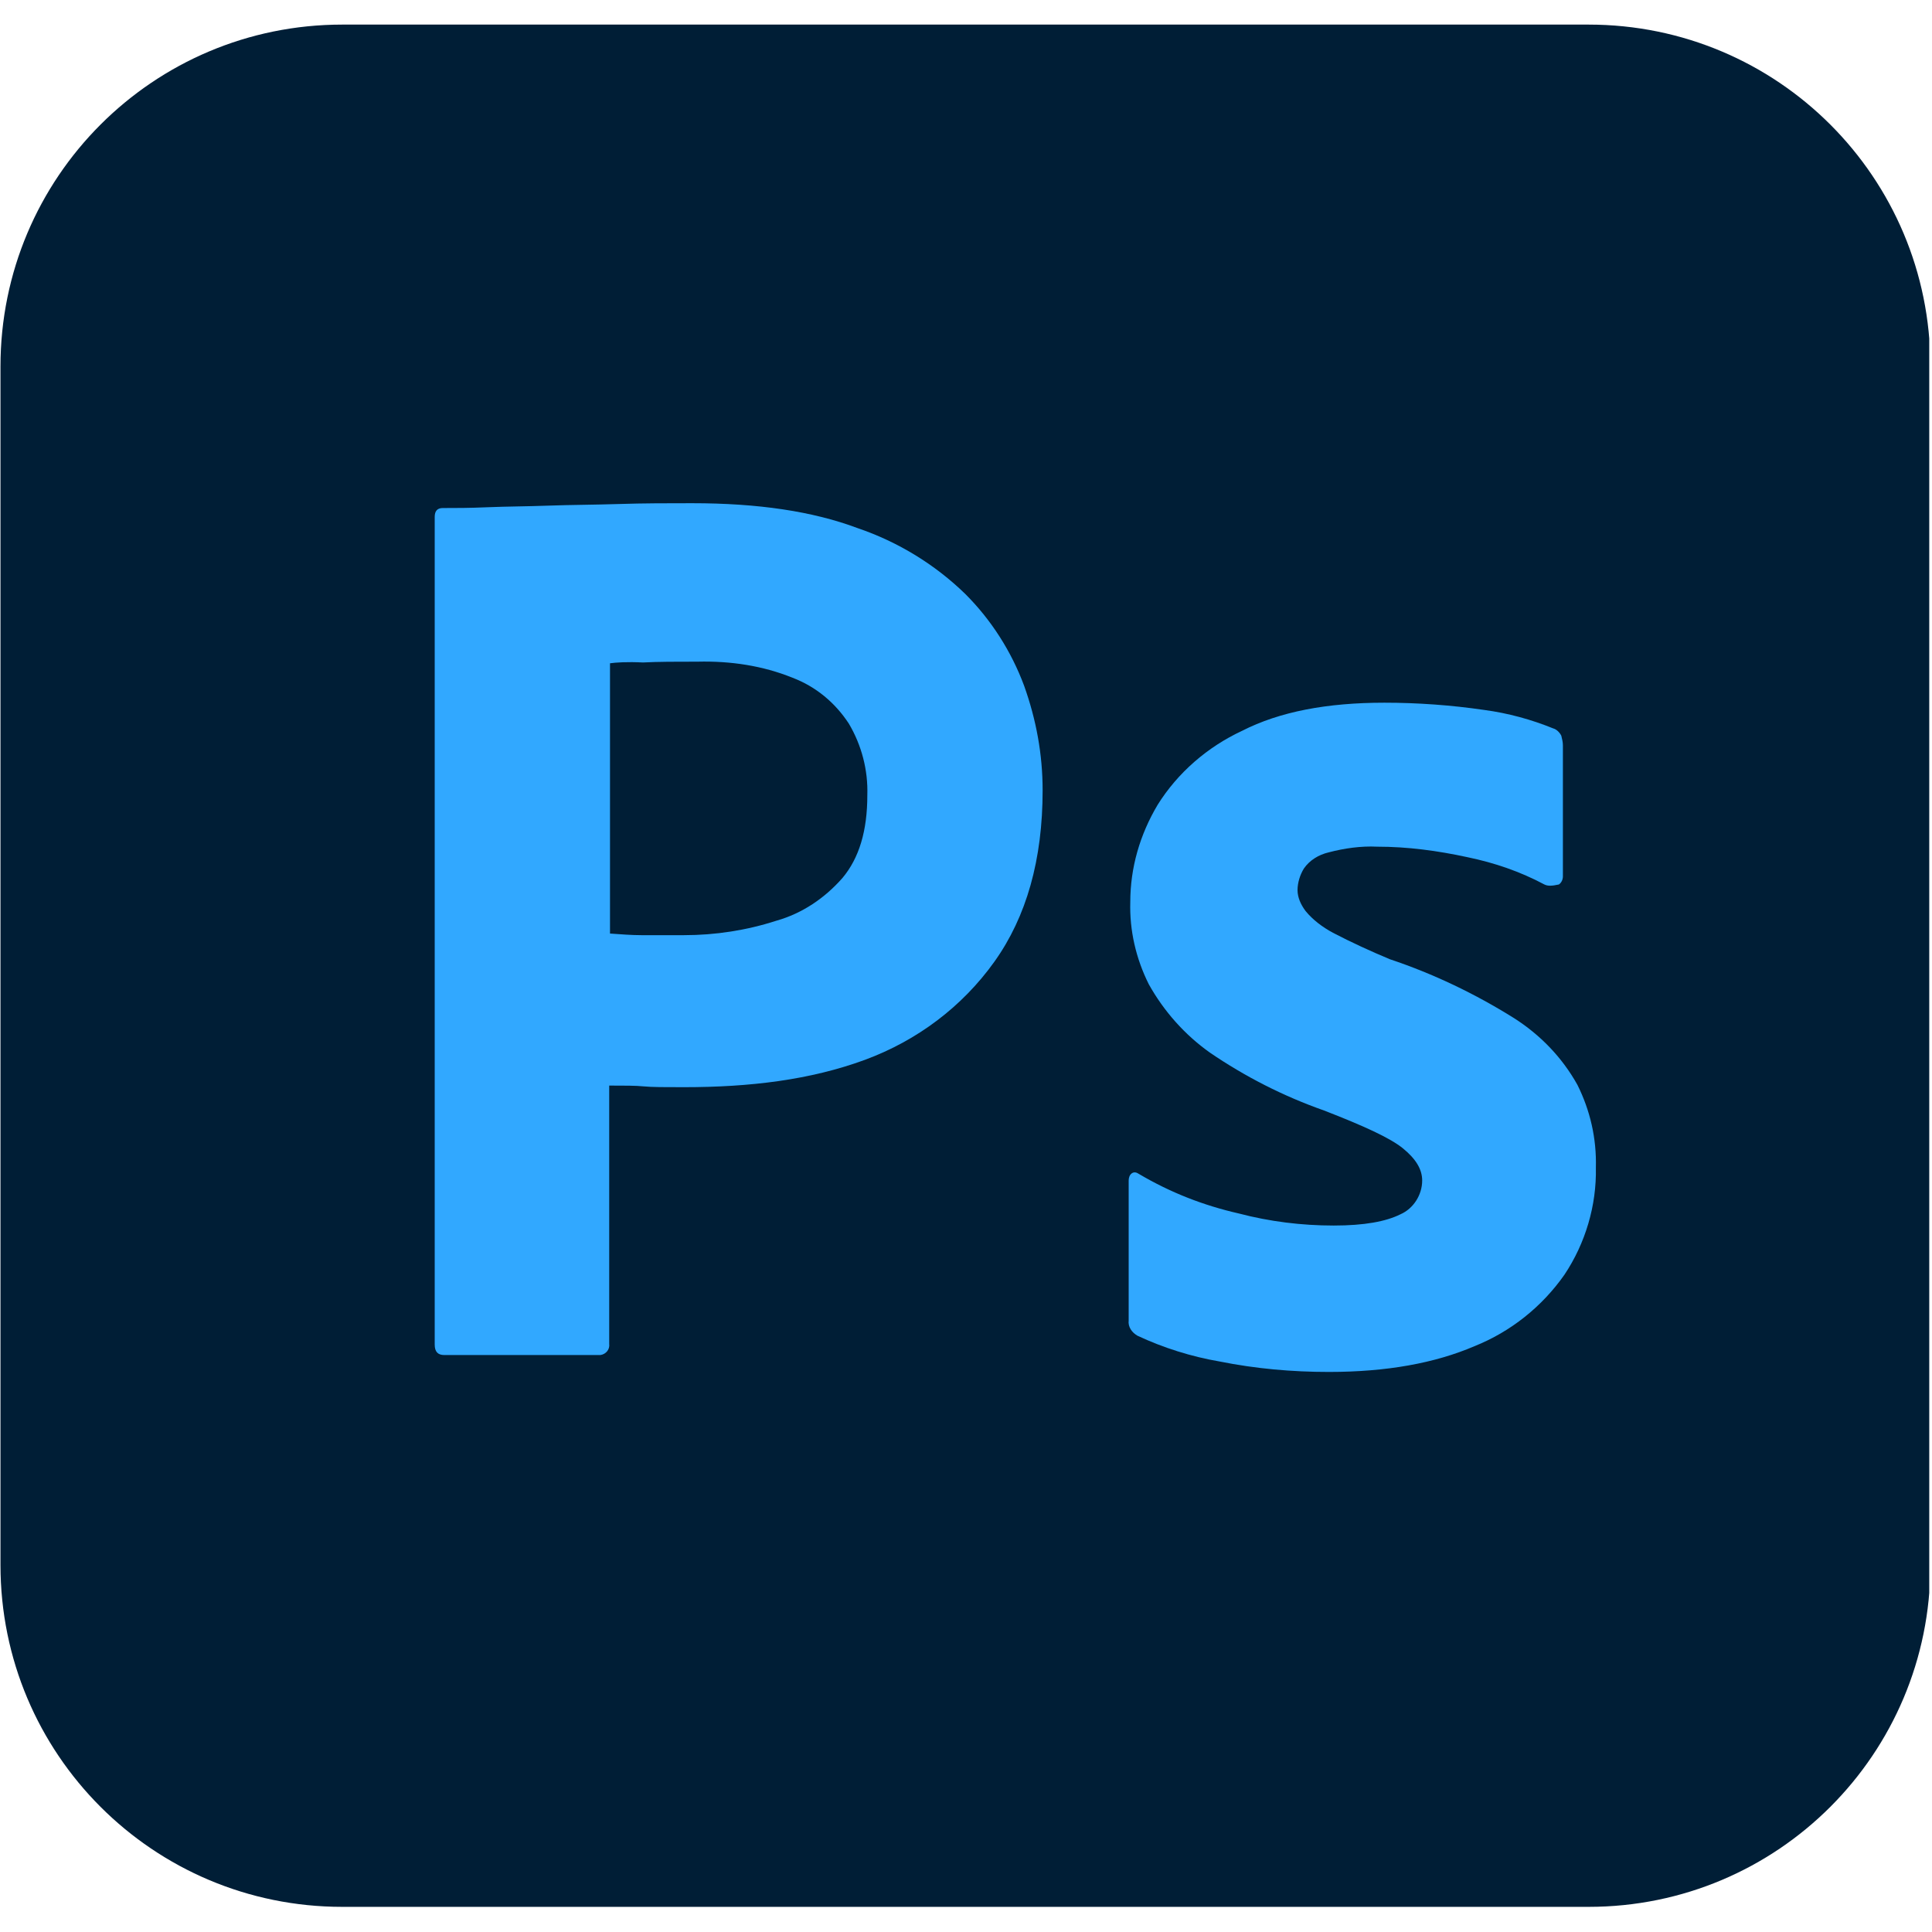
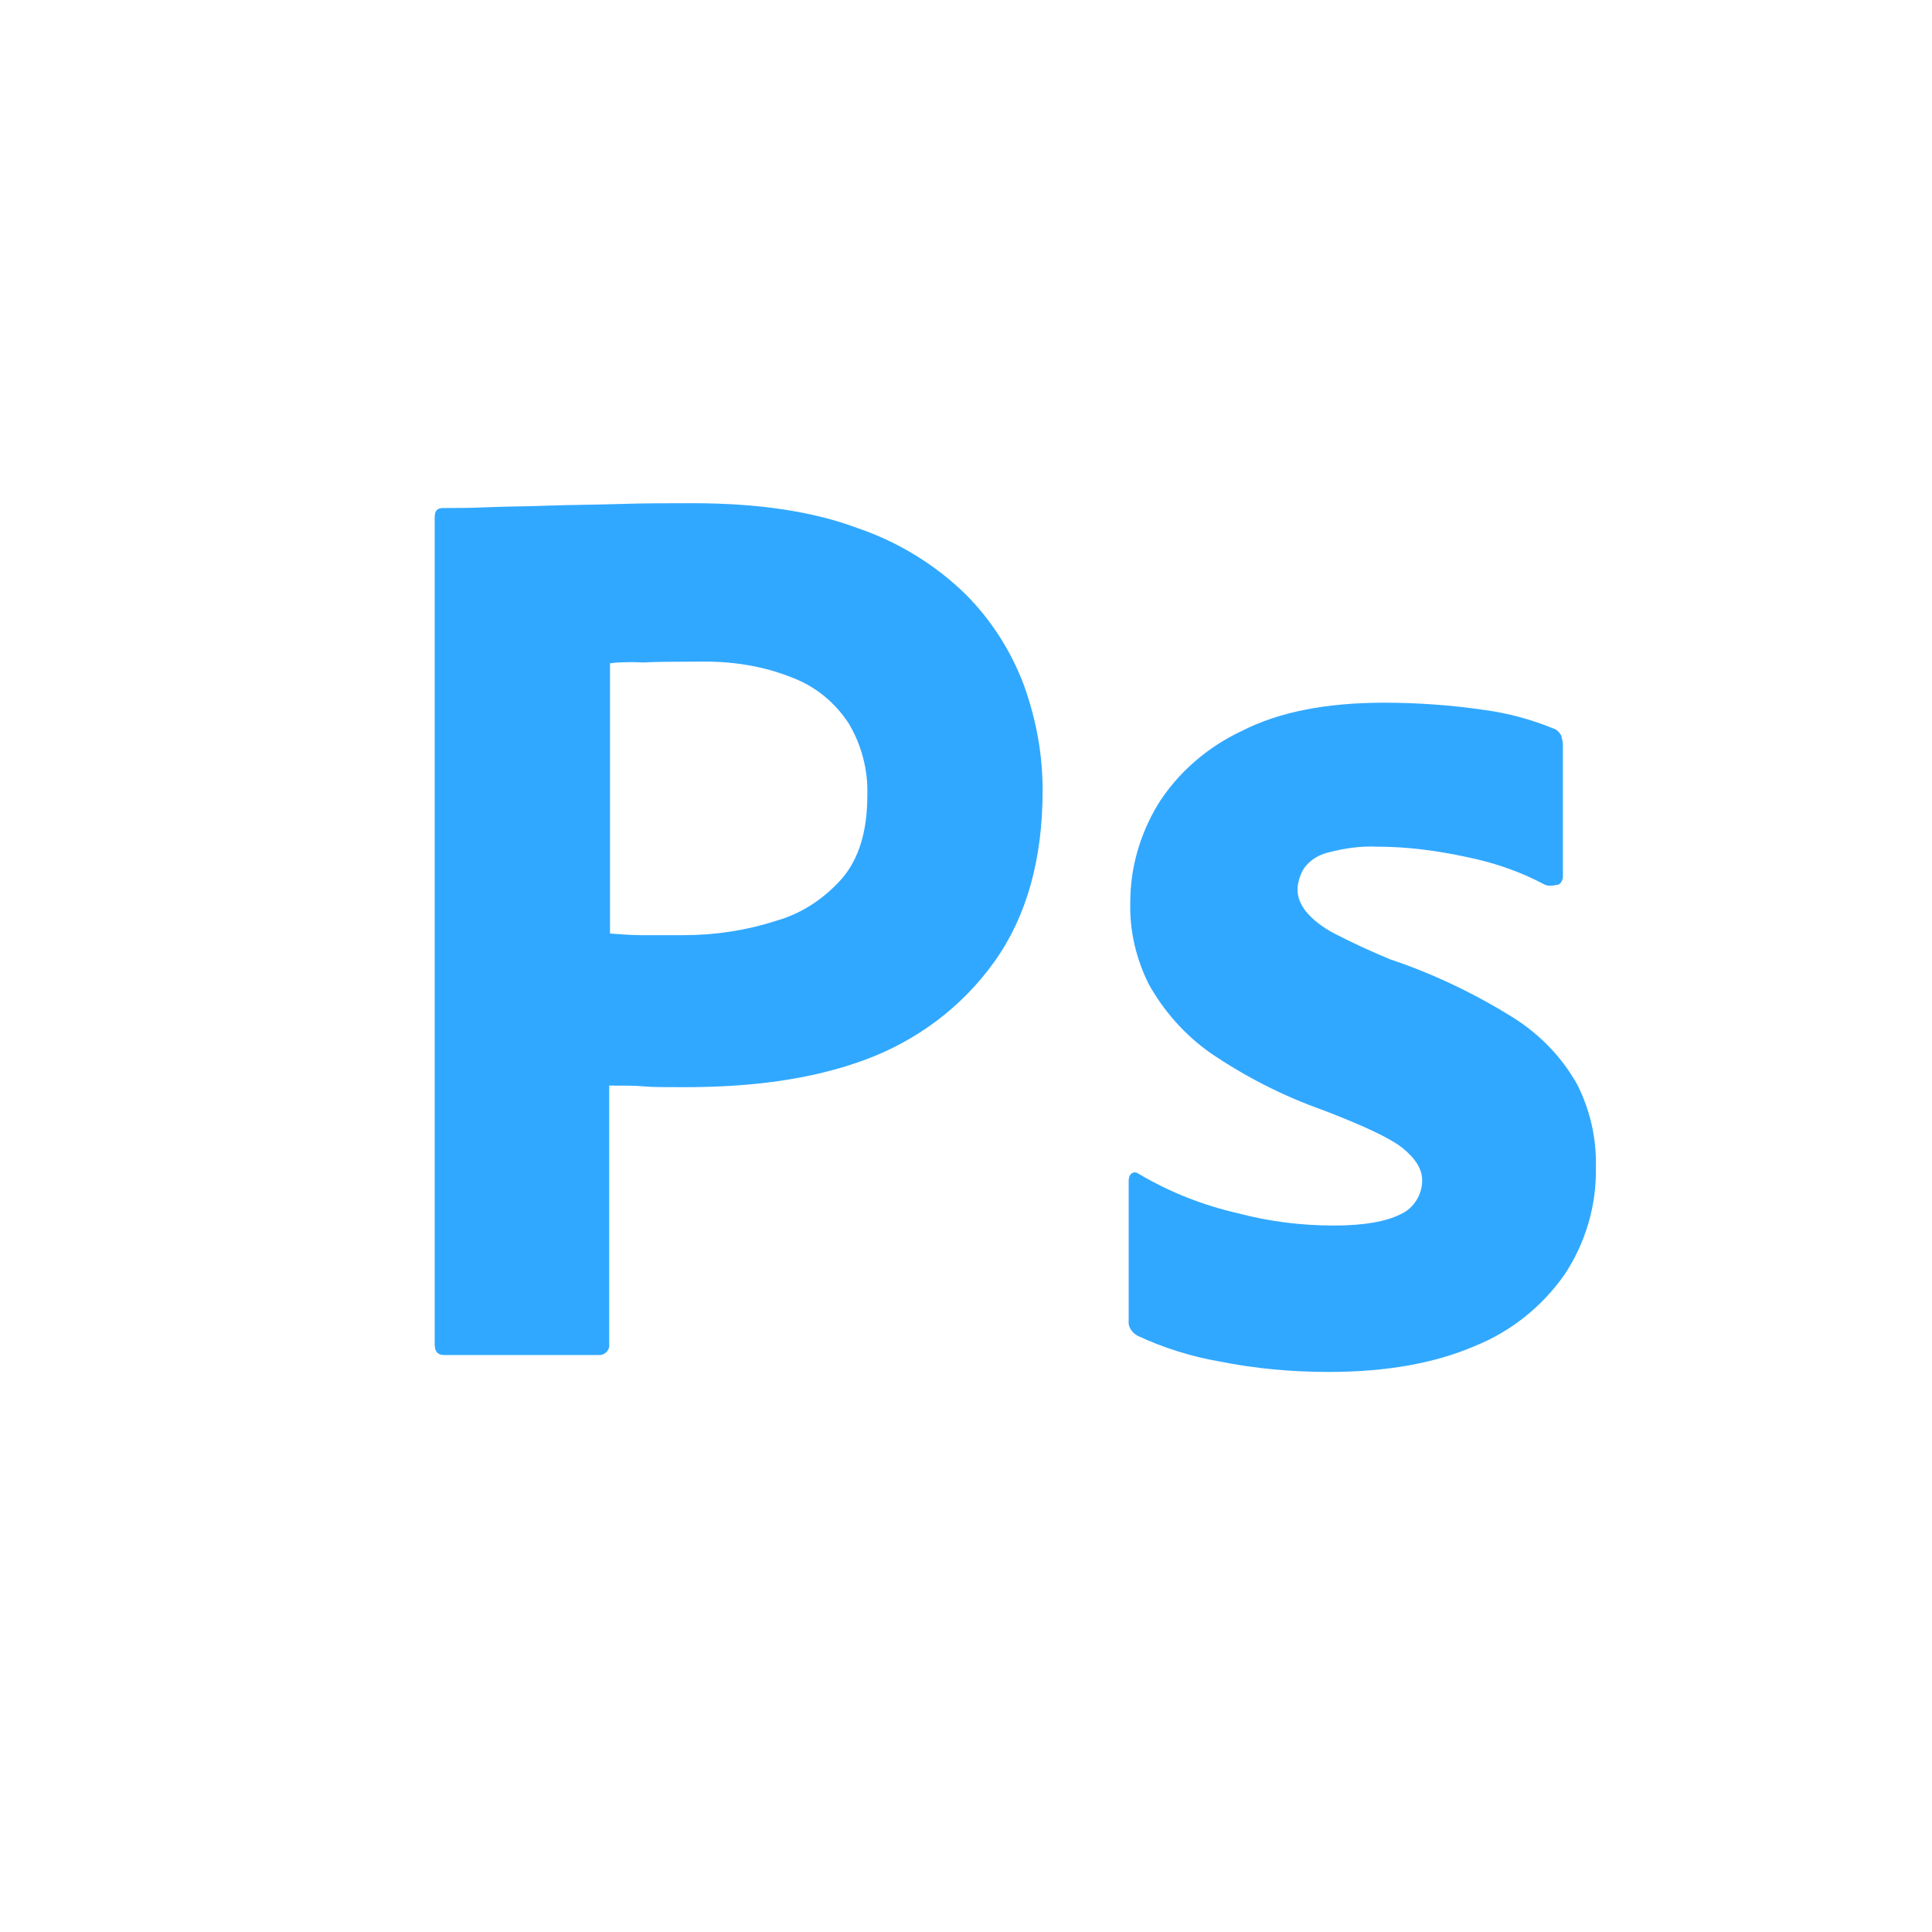
<svg xmlns="http://www.w3.org/2000/svg" width="1134" zoomAndPan="magnify" viewBox="0 0 850.08 850.5" height="1134" preserveAspectRatio="xMidYMid meet" version="1.0">
  <defs>
    <clipPath id="8c77c26f86">
-       <path d="M 0 10.828 L 849.078 10.828 L 849.078 839.43 L 0 839.43 Z M 0 10.828 " clip-rule="nonzero" />
-     </clipPath>
+       </clipPath>
  </defs>
  <g clip-path="url(#8c77c26f86)">
-     <path fill="#001e36" d="M 150.445 10.828 L 699.133 10.828 C 782.32 10.828 849.582 78.109 849.582 161.324 L 849.582 688.938 C 849.582 772.152 782.32 839.43 699.133 839.43 L 150.445 839.43 C 67.258 839.43 0 772.152 0 688.938 L 0 161.324 C 0 78.109 67.258 10.828 150.445 10.828 Z M 150.445 10.828 " fill-opacity="1" fill-rule="nonzero" />
-   </g>
+     </g>
  <path fill="#31a8ff" d="M 191.156 591.914 L 191.156 227.539 C 191.156 225.062 192.219 223.645 194.695 223.645 C 200.715 223.645 206.379 223.645 214.52 223.293 C 223.016 222.938 231.863 222.938 241.422 222.582 C 250.98 222.23 261.246 222.23 272.219 221.875 C 283.195 221.52 293.812 221.52 304.434 221.52 C 333.461 221.52 357.531 225.062 377.355 232.496 C 395.055 238.52 411.34 248.434 424.789 261.535 C 436.117 272.867 444.969 286.676 450.633 301.902 C 455.941 316.773 458.773 332 458.773 347.938 C 458.773 378.387 451.695 403.531 437.535 423.359 C 423.375 443.188 403.551 458.062 380.543 466.559 C 356.469 475.414 329.922 478.598 300.895 478.598 C 292.398 478.598 286.734 478.598 283.195 478.246 C 279.652 477.891 274.699 477.891 267.973 477.891 L 267.973 591.559 C 268.324 594.039 266.555 596.16 264.078 596.516 C 263.723 596.516 263.371 596.516 262.66 596.516 L 195.402 596.516 C 192.57 596.516 191.156 595.098 191.156 591.914 Z M 268.324 291.988 L 268.324 410.965 C 273.281 411.32 277.883 411.676 282.133 411.676 L 300.895 411.676 C 314.699 411.676 328.504 409.551 341.602 405.301 C 352.93 402.113 362.84 395.387 370.629 386.531 C 378.062 377.68 381.602 365.641 381.602 350.059 C 381.957 339.082 379.125 328.105 373.461 318.547 C 367.445 309.34 358.949 302.258 348.684 298.359 C 335.586 293.051 321.426 290.926 306.91 291.277 C 297.707 291.277 289.566 291.277 282.84 291.633 C 275.758 291.277 270.805 291.633 268.324 291.988 Z M 268.324 291.988 " fill-opacity="1" fill-rule="nonzero" />
  <path fill="#31a8ff" d="M 679.664 389.367 C 669.043 383.699 657.719 379.805 645.68 377.324 C 632.582 374.492 619.484 372.723 606.035 372.723 C 598.953 372.367 591.52 373.43 584.793 375.203 C 580.191 376.266 576.297 378.742 573.82 382.285 C 572.051 385.117 570.988 388.656 570.988 391.844 C 570.988 395.031 572.406 398.219 574.527 401.051 C 577.715 404.945 581.961 408.133 586.562 410.613 C 594.707 414.859 603.203 418.758 611.699 422.297 C 630.812 428.672 649.223 437.523 666.211 448.148 C 677.895 455.582 687.453 465.496 694.18 477.539 C 699.844 488.867 702.672 501.262 702.32 514.012 C 702.672 530.652 697.719 547.297 688.516 561.105 C 678.602 575.27 664.797 586.246 648.867 592.621 C 631.52 600.059 610.281 603.953 584.793 603.953 C 568.512 603.953 552.582 602.535 536.652 599.348 C 524.262 597.223 511.871 593.328 500.543 588.016 C 498.066 586.602 496.297 584.121 496.652 581.289 L 496.652 519.676 C 496.652 518.613 497.004 517.195 498.066 516.488 C 499.129 515.781 500.191 516.133 501.254 516.844 C 515.059 524.988 529.57 530.652 545.148 534.195 C 558.598 537.734 572.758 539.504 586.918 539.504 C 600.371 539.504 609.93 537.734 616.301 534.547 C 621.965 532.07 625.859 526.051 625.859 519.676 C 625.859 514.719 623.027 510.113 617.363 505.512 C 611.699 500.906 600.016 495.598 582.672 488.867 C 564.617 482.496 547.98 473.996 532.402 463.375 C 521.43 455.582 512.227 445.312 505.5 433.273 C 499.836 421.941 497.004 409.551 497.359 397.156 C 497.359 381.93 501.605 367.41 509.395 354.309 C 518.242 340.145 531.34 328.812 546.562 321.73 C 563.199 313.234 584.086 309.34 609.219 309.34 C 623.734 309.34 638.602 310.402 653.113 312.523 C 663.734 313.941 674 316.773 683.559 320.668 C 684.973 321.023 686.391 322.441 687.098 323.855 C 687.453 325.273 687.805 326.691 687.805 328.105 L 687.805 385.824 C 687.805 387.242 687.098 388.656 686.035 389.367 C 682.852 390.074 681.082 390.074 679.664 389.367 Z M 679.664 389.367 " fill-opacity="1" fill-rule="nonzero" />
</svg>